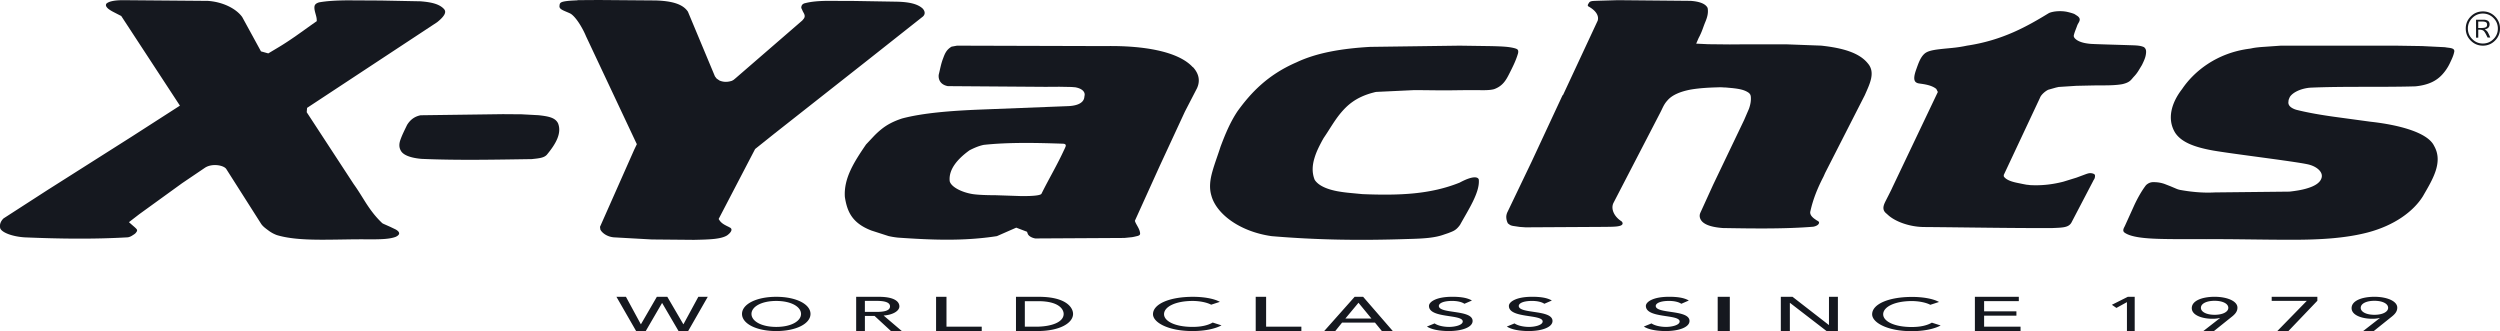
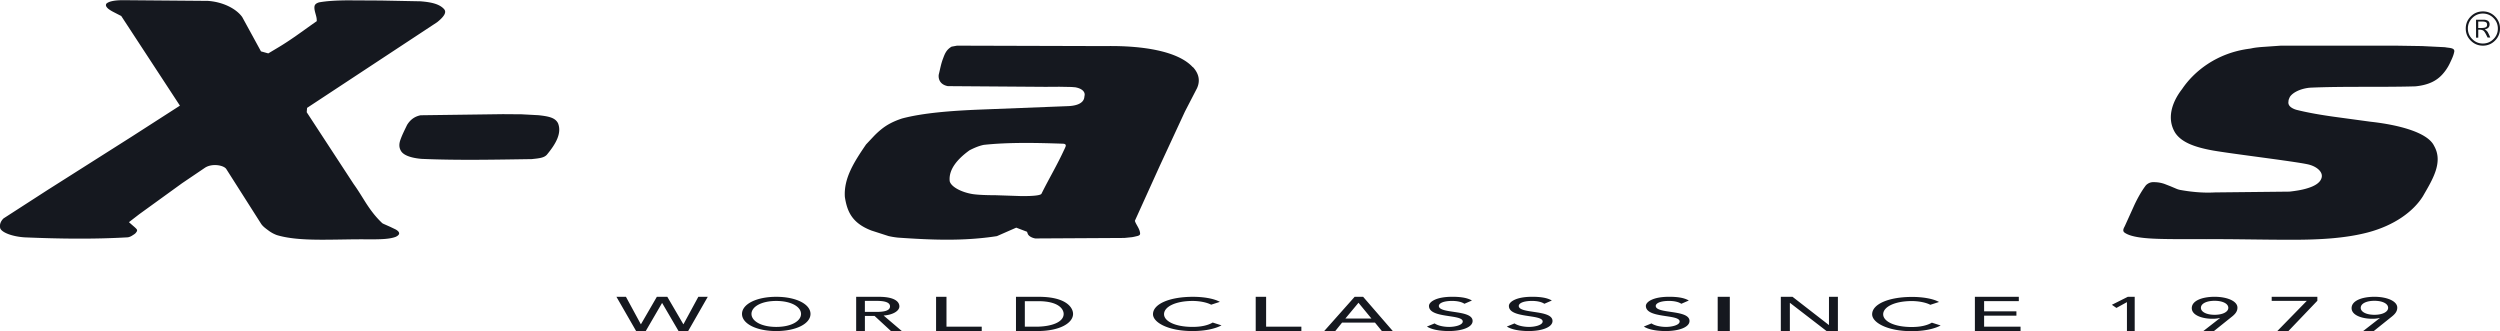
<svg xmlns="http://www.w3.org/2000/svg" width="219" height="29" fill="#15181f" fill-rule="evenodd">
-   <path d="M50.587.013L52.442 0 57.4.04c1.46.04 2.425.315 2.863.986l2.367 5.666.15.194.26.176c.184.068.534.195 1.076.016l.145-.08.17-.14 5.848-5.062.096-.116c.25-.273.03-.523-.045-.68l-.1-.224C70.2.73 70.193.684 70.192.64c.018-.13.06-.316.384-.373.508-.13 1.12-.18 1.86-.192l2.433.01 3.7.063c1.1.026 1.832.203 2.26.605.15.166.284.437.026.688l-4.9 3.873-8.13 6.4-1.677 1.34-3.195 6.13.086.13c.1.15.248.265.395.354a4.85 4.85 0 0 0 .38.197l.177.097c.213.163.003.444-.302.662-.25.153-.607.247-1.12.305-.566.06-1.184.068-1.782.082l-3.683-.034-3.34-.187c-.63-.06-1.044-.42-1.172-.68l-.032-.237 2.997-6.76.232-.484-.053-.107-4.402-9.35c-.235-.575-.777-1.556-1.285-1.932l-.094-.06c-.542-.25-.97-.352-.945-.642.016-.194.024-.313.307-.387.3-.074.698-.1 1.28-.123m62.943 5.448c1.797-.86 4.012-1.226 6.485-1.37L127.86 4l2.78.04c.83.024 1.534.037 2.093.2.158.055.2.08.238.155.056.088.01.3-.006.327-.186.62-.453 1.145-.76 1.75-.27.533-.56 1.064-1.32 1.337-.432.122-1.017.088-1.686.086-.777-.002-1.53.01-2.284.02-.943.008-1.994-.02-3.044-.02l-3.284.155-.12.016-.108.03c-1.65.416-2.418 1.2-3 1.913-.537.675-.882 1.317-1.4 2.07l-.114.197c-.288.543-.52.982-.697 1.57-.183.605-.24 1.246.01 1.885l.04.068c.384.538 1.2.808 1.966.955a12.86 12.86 0 0 0 1.137.151l1.048.1c3.26.132 5.963.02 8.517-1.008 1.415-.76 1.7-.4 1.68-.2.067 1.095-.924 2.588-1.645 3.897-.36.503-.606.555-1.036.727l-.368.124c-.8.296-1.8.36-3.193.392-4.133.14-7.925.086-11.907-.25-2.852-.405-4.86-1.986-5.28-3.552-.205-.683-.116-1.376.083-2.093.204-.732.487-1.457.714-2.18.398-1.056.82-2.105 1.488-3.113 1.163-1.607 2.624-3.178 5.137-4.274m23.375 2.862l3.044-6.53c.13-.447-.182-.9-.82-1.248-.108-.088-.02-.196.1-.374.143-.117.384-.103.78-.12l1.706-.05 6.363.06c.646.043 1.3.2 1.5.624.075.405-.016.778-.2 1.22-.206.493-.28.84-.595 1.424l-.206.48 1.052.05 1.888.02 1.658-.012h3.243l3.1.116c1.9.203 3.35.627 4.093 1.555.7.8.153 1.826-.26 2.778l-3.48 6.823-.142.32c-.52 1-.917 1.983-1.146 3.024-.062.2.04.385.182.524a1.57 1.57 0 0 0 .22.18l.188.128c.1.03.153.112.166.132.027.222-.263.357-.512.4-2.447.2-5.317.16-7.925.114-.842-.065-1.438-.233-1.76-.527-.223-.208-.344-.515-.185-.84l1.103-2.42 2.714-5.67.43-.997c.12-.348.2-.718.153-1.094l-.03-.122-.102-.14c-.402-.32-.97-.387-1.446-.444l-.587-.054c-.086-.006-.08.006-.316-.017l-.22-.006-.16.006c-.73.02-1.613.06-2.415.2-.837.16-1.605.45-2.03.958l-.092.105c-.257.33-.332.58-.537.968l-4.094 7.9c-.25.528.07 1.202.7 1.6.115.094.195.293-.1.393a1.85 1.85 0 0 1-.384.07c-.3.026-.622.025-.936.03l-6.975.04-.504-.035-.598-.088c-.238-.05-.25-.075-.448-.223a1.24 1.24 0 0 1-.14-.507c-.016-.2.056-.4.12-.522l2.1-4.38 2.714-5.828zm45.06-6.944c.428.305.082.573-.01.84-.102.294-.237.582-.303.878l.005.1.05.098c.295.38.96.494 1.412.532.34.03 2.546.087 3.282.113.582.022 1.053.01 1.4.176.212.16.205.375.168.633-.044.322-.207.645-.34.924l-.315.52a2.97 2.97 0 0 1-.38.492c-.265.28-.332.52-1.052.678-.743.128-1.558.096-2.494.108l-1.508.033-1.552.1-.24.054-.66.187c-.268.118-.64.446-.73.7l-3.18 6.772.008.128c.23.342.806.483 1.2.565l.478.098.315.06.138.012.163.022c1.12.062 2.088-.085 2.922-.3l1.152-.356.85-.316c.146-.043.318-.125.607-.034.1.04.16.084.163.172a.65.65 0 0 1-.034.235c-.033.093-.107.173-.14.26l-1.9 3.636c-.262.433-.77.426-1.738.467-3.7.008-7.344-.062-11.158-.093-1.3-.006-2.582-.5-3.188-1.08l-.113-.1c-.35-.277-.307-.6-.132-.972.096-.207.555-1.077.647-1.303l3.988-8.374-.133-.265c-.223-.187-.53-.296-.818-.364a5.39 5.39 0 0 0-.382-.073l-.298-.043c-.183-.026-.227-.073-.254-.084-.328-.193-.138-.792.017-1.218.158-.44.334-.972.68-1.288.232-.22.62-.325 1.288-.407.384-.048.785-.08 1.177-.12a11.29 11.29 0 0 0 1.273-.197c3.152-.47 5.317-1.718 7.184-2.856.367-.163 1.027-.217 1.577-.107.25.057.48.12.654.192" />
  <path d="M200.537 8.604c0 .024-.033.1-.043.116-.022.066-.016.123-.027.187-.03.2.038.473.582.676l.128.04c1.064.266 2.168.447 3.246.6l3.203.436c2.5.274 5.035.936 5.6 2.118.402.7.383 1.43.14 2.183-.252.773-.716 1.53-1.12 2.233-.813 1.304-2.467 2.554-4.868 3.18-1.97.507-4.185.63-6.608.63-2.458.002-5.013-.065-7.482-.052-1.278-.013-2.753.015-4.147-.026-1.252-.037-2.45-.147-3.007-.533-.236-.153-.104-.386-.005-.573l.857-1.892c.278-.583.592-1.16 1-1.7.238-.228.483-.28.683-.27a2.78 2.78 0 0 1 .954.16l.512.2.585.247.13.042.124.03c.872.158 1.92.282 3.062.22l6.533-.07c.496-.06 1.07-.137 1.576-.3.53-.16 1.053-.423 1.204-.843.212-.53-.352-1.007-.987-1.195-.622-.228-6.9-.97-8.58-1.277-1.53-.284-2.692-.702-3.243-1.55-.738-1.217-.305-2.64.612-3.818 1.026-1.525 3.015-3.174 5.935-3.54l.14-.026c.316-.07.7-.108 1.152-.137L199.8 4h10.065l2.306.036 2.013.1c.36.082.93.024.794.462-.062.3-.223.63-.376.952a4.04 4.04 0 0 1-.638.954c-.5.56-1.203.943-2.377 1.06-2.94.087-6.248-.013-9.2.116l-.12.01c-.8.095-1.42.425-1.664.783M4.308 16.554l7.233-4.586 4.22-2.713L10.62 1.4l-.148-.074-.566-.292a2.77 2.77 0 0 1-.428-.271C9.3.6 9.233.474 9.315.327c.2-.2.684-.308 1.442-.312l7.448.063c1.324.087 2.494.686 3.013 1.415L22.862 4.5l.64.178.76-.454c1.218-.717 2.224-1.487 3.308-2.246l.18-.126-.006-.157c-.016-.315-.203-.686-.202-1.03 0-.236.1-.36.407-.457.7-.128 1.556-.17 2.505-.178l2.925.016 3.442.068c1 .074 1.68.25 2.07.673.134.147.14.312.02.518s-.348.423-.614.638L26.9 9.45l-.032.38 4.116 6.298c.394.543.722 1.1 1.08 1.663.367.565.784 1.145 1.364 1.702l.07.066.1.052.596.265.47.226c.24.14.3.245.3.358-.01.092-.1.194-.3.287-.253.097-.568.155-.975.186-.477.037-.986.032-1.493.034-1.413-.02-2.908.044-4.348.03-1.385-.013-2.588-.103-3.587-.4a2.83 2.83 0 0 1-.754-.412c-.237-.178-.447-.323-.615-.552l-3.067-4.822c-.208-.334-1.23-.53-1.865-.12l-2 1.353-3.76 2.72-.905.698.278.245c.13.115.278.23.388.358.054.065.062.123.03.2l-.092.132c-.084.1-.18.15-.283.216a1.07 1.07 0 0 1-.412.176c-3.04.176-6.033.13-9.052.003C1.128 20.725.22 20.4.03 20.026c-.1-.318.02-.64.28-.893l3.997-2.58z" />
  <path d="M36.858 10.097l7.2-.097 1.626.012 1.493.08c.847.097 1.458.198 1.708.712.343.866-.2 1.802-.945 2.707-.248.33-.755.36-1.357.426-3.252.05-6.5.117-9.65-.02-.905-.076-1.553-.306-1.787-.664-.212-.327-.2-.67-.046-1.07.153-.422.368-.838.562-1.244.325-.523.73-.75 1.185-.843m67.64-4.212c-1.277-1.398-4.354-1.906-7.685-1.847L83.835 4l-.475.087c-.472.277-.6.643-.748 1.04-.182.463-.26.947-.38 1.42-.05.448.174.88.797.998l8.556.063 1.212-.008 1.066.02.326.026c.665.12.814.426.828.602.008.1-.027.2-.03.274-.08.62-.896.763-1.48.777l-7.647.3c-2.623.106-5.03.3-6.84.78-.803.264-1.34.568-1.795.93a6.9 6.9 0 0 0-.676.619l-.684.727c-1.03 1.513-1.964 2.946-1.855 4.6.193 1.237.6 2.282 2.336 2.943l1.487.48a6.85 6.85 0 0 0 .82.137c2.903.203 5.737.327 8.676-.13l1.693-.743.944.36.063.174c.07.197.353.36.664.413l7.8-.044.67-.068c.18-.026.518-.115.518-.115.22-.074.212-.176.165-.38-.07-.292-.3-.595-.4-.843l-.033-.094 2.176-4.803 2.208-4.764 1.06-2.05c.284-.62.193-1.25-.356-1.85M93.24 13.072c-.6 1.327-1.365 2.6-2.008 3.903-.154.247-1.883.198-1.883.198l-2.17-.073s-1.305.008-1.986-.1c-.917-.148-1.86-.605-1.997-1.12-.114-1.003.637-1.924 1.73-2.713.34-.176.78-.38 1.25-.477 2.195-.235 4.647-.182 6.985-.1.374.05.12.334.082.502M54 26h.833l1.3 2.398h.017L57.54 26h.917l1.4 2.398h.017l1.3-2.398H62l-1.717 3h-.842l-1.432-2.45h-.017L56.567 29h-.842zm11 1.5c0-.847 1.244-1.5 3-1.5s3 .652 3 1.5-1.244 1.5-3 1.5-3-.654-3-1.5m5.17 0c0-.625-.854-1.137-2.17-1.137s-2.17.512-2.17 1.137.854 1.137 2.17 1.137 2.17-.512 2.17-1.137M75 26h1.98c1.44 0 1.806.46 1.806.84s-.532.74-1.383.8L79 29h-.953l-1.432-1.322h-.85V29H75v-3zm.763 1.322h1.002c.605 0 1.2-.076 1.2-.482s-.604-.484-1.2-.484h-1.002v.966zM82 26h.912v2.618H86V29h-4zm7 0h1.995C93.4 26 94 26.945 94 27.5c0 .768-1.1 1.5-3.134 1.5H89v-3zm.775 2.618h.978c1.308 0 2.423-.376 2.423-1.118 0-.38-.38-1.118-2.237-1.118h-1.164v2.237zm16.323-1.928c-.38-.2-1.005-.327-1.623-.327-1.508 0-2.505.512-2.505 1.16 0 .6.94 1.113 2.505 1.113.77 0 1.357-.145 1.757-.382l.77.246c-.2.117-1.007.5-2.544.5-2.136 0-3.456-.76-3.456-1.477 0-.887 1.434-1.523 3.504-1.523.882 0 1.812.14 2.354.443l-.76.246zM110 26h.912v2.618H114V29h-4zm8.667 0h.743l2.6 3h-.956l-.607-.742h-2.88l-.598.742H116l2.667-3zm1.47 1.902l-1.13-1.377H119l-1.145 1.377h2.292zm5.533.428c.288.2.787.307 1.272.307.533 0 1.195-.162 1.195-.476 0-.658-2.958-.25-2.958-1.363 0-.335.593-.8 2.034-.8.653 0 1.28.064 1.728.327l-.66.286c-.204-.15-.602-.25-1.068-.25-.898 0-1.17.26-1.17.436 0 .722 2.958.3 2.958 1.32 0 .55-.93.883-2.085.883-.77 0-1.5-.125-1.915-.395l.67-.274zm7 0c.288.2.8.307 1.272.307.533 0 1.195-.162 1.195-.476 0-.658-2.958-.25-2.958-1.363 0-.335.593-.8 2.034-.8.653 0 1.28.064 1.728.327l-.66.286c-.204-.15-.602-.25-1.068-.25-.898 0-1.17.26-1.17.436 0 .722 2.957.3 2.957 1.32 0 .55-.93.883-2.085.883-.77 0-1.5-.125-1.915-.395l.67-.274zm12 0c.288.2.8.307 1.272.307.533 0 1.195-.162 1.195-.476 0-.658-2.958-.25-2.958-1.363 0-.335.594-.8 2.034-.8.653 0 1.28.064 1.728.327l-.66.286c-.204-.15-.602-.25-1.068-.25-.898 0-1.17.26-1.17.436 0 .722 2.958.3 2.958 1.32 0 .55-.93.883-2.085.883-.77 0-1.507-.125-1.915-.395l.67-.274zm5.8.67h1.062v-3h-1.062zm5.53-3h1.026l3.176 2.465h.016V26H161v3h-.992l-3.2-2.465h-.016V29H156zm13.097.7c-.38-.2-1.006-.327-1.624-.327-1.5 0-2.506.512-2.506 1.16 0 .6.94 1.113 2.506 1.113.77 0 1.358-.145 1.757-.382l.77.246c-.2.117-1.007.5-2.545.5-2.137 0-3.455-.76-3.455-1.477 0-.887 1.433-1.523 3.503-1.523.882 0 1.812.14 2.355.443l-.76.246zM173 26h3.848v.38h-3.04v.894h2.83v.38h-2.83v.962H177V29h-4zm13.32.466l-.922.508L185 26.7l1.397-.7H187v3h-.68zm8.158 1.392h-.033a2.76 2.76 0 0 1-.643.066c-.84 0-1.802-.286-1.802-.933s.905-.992 2-.992 2 .375 2 .95c0 .363-.23.6-.583.87L193.942 29h-.93l1.466-1.142zM194 26.35c-.725 0-1.2.254-1.2.613s.485.613 1.2.613 1.2-.254 1.2-.613-.485-.613-1.2-.613h0zm8.074.006H199V26h4v.347L200.465 29h-.972zm6.404 1.502h-.033a2.76 2.76 0 0 1-.643.066c-.84 0-1.802-.286-1.802-.933s.905-.992 2-.992 2 .375 2 .95c0 .363-.23.6-.583.87L207.942 29h-.93l1.466-1.142zM208 26.35c-.725 0-1.2.254-1.2.613s.485.613 1.2.613 1.2-.254 1.2-.613-.485-.613-1.2-.613h0zm8-23.85c0-.413.146-.765.44-1.06s.646-.44 1.06-.44a1.45 1.45 0 0 1 1.06.441A1.44 1.44 0 0 1 219 2.5a1.44 1.44 0 0 1-.44 1.059 1.44 1.44 0 0 1-1.06.44c-.412 0-.765-.146-1.06-.44S216 2.913 216 2.5h0zm2.812 0c0-.36-.13-.67-.386-.926a1.27 1.27 0 0 0-.928-.386 1.26 1.26 0 0 0-.925.386 1.26 1.26 0 0 0-.386.926 1.26 1.26 0 0 0 .386.926c.256.258.565.386.925.386s.67-.128.928-.386a1.26 1.26 0 0 0 .386-.926h0zm-1.914-.774h.654c.166 0 .297.036.392.1s.143.176.143.307c0 .242-.143.387-.43.438a.81.81 0 0 1 .245.208c.05.07.133.24.248.512h-.24c-.14-.307-.25-.498-.33-.575s-.212-.116-.393-.116h-.092v.7h-.194V1.726zm.194.726h.262c.182 0 .312-.02.4-.065s.114-.12.114-.226-.035-.178-.105-.217-.193-.06-.37-.06h-.3v.566z" />
</svg>